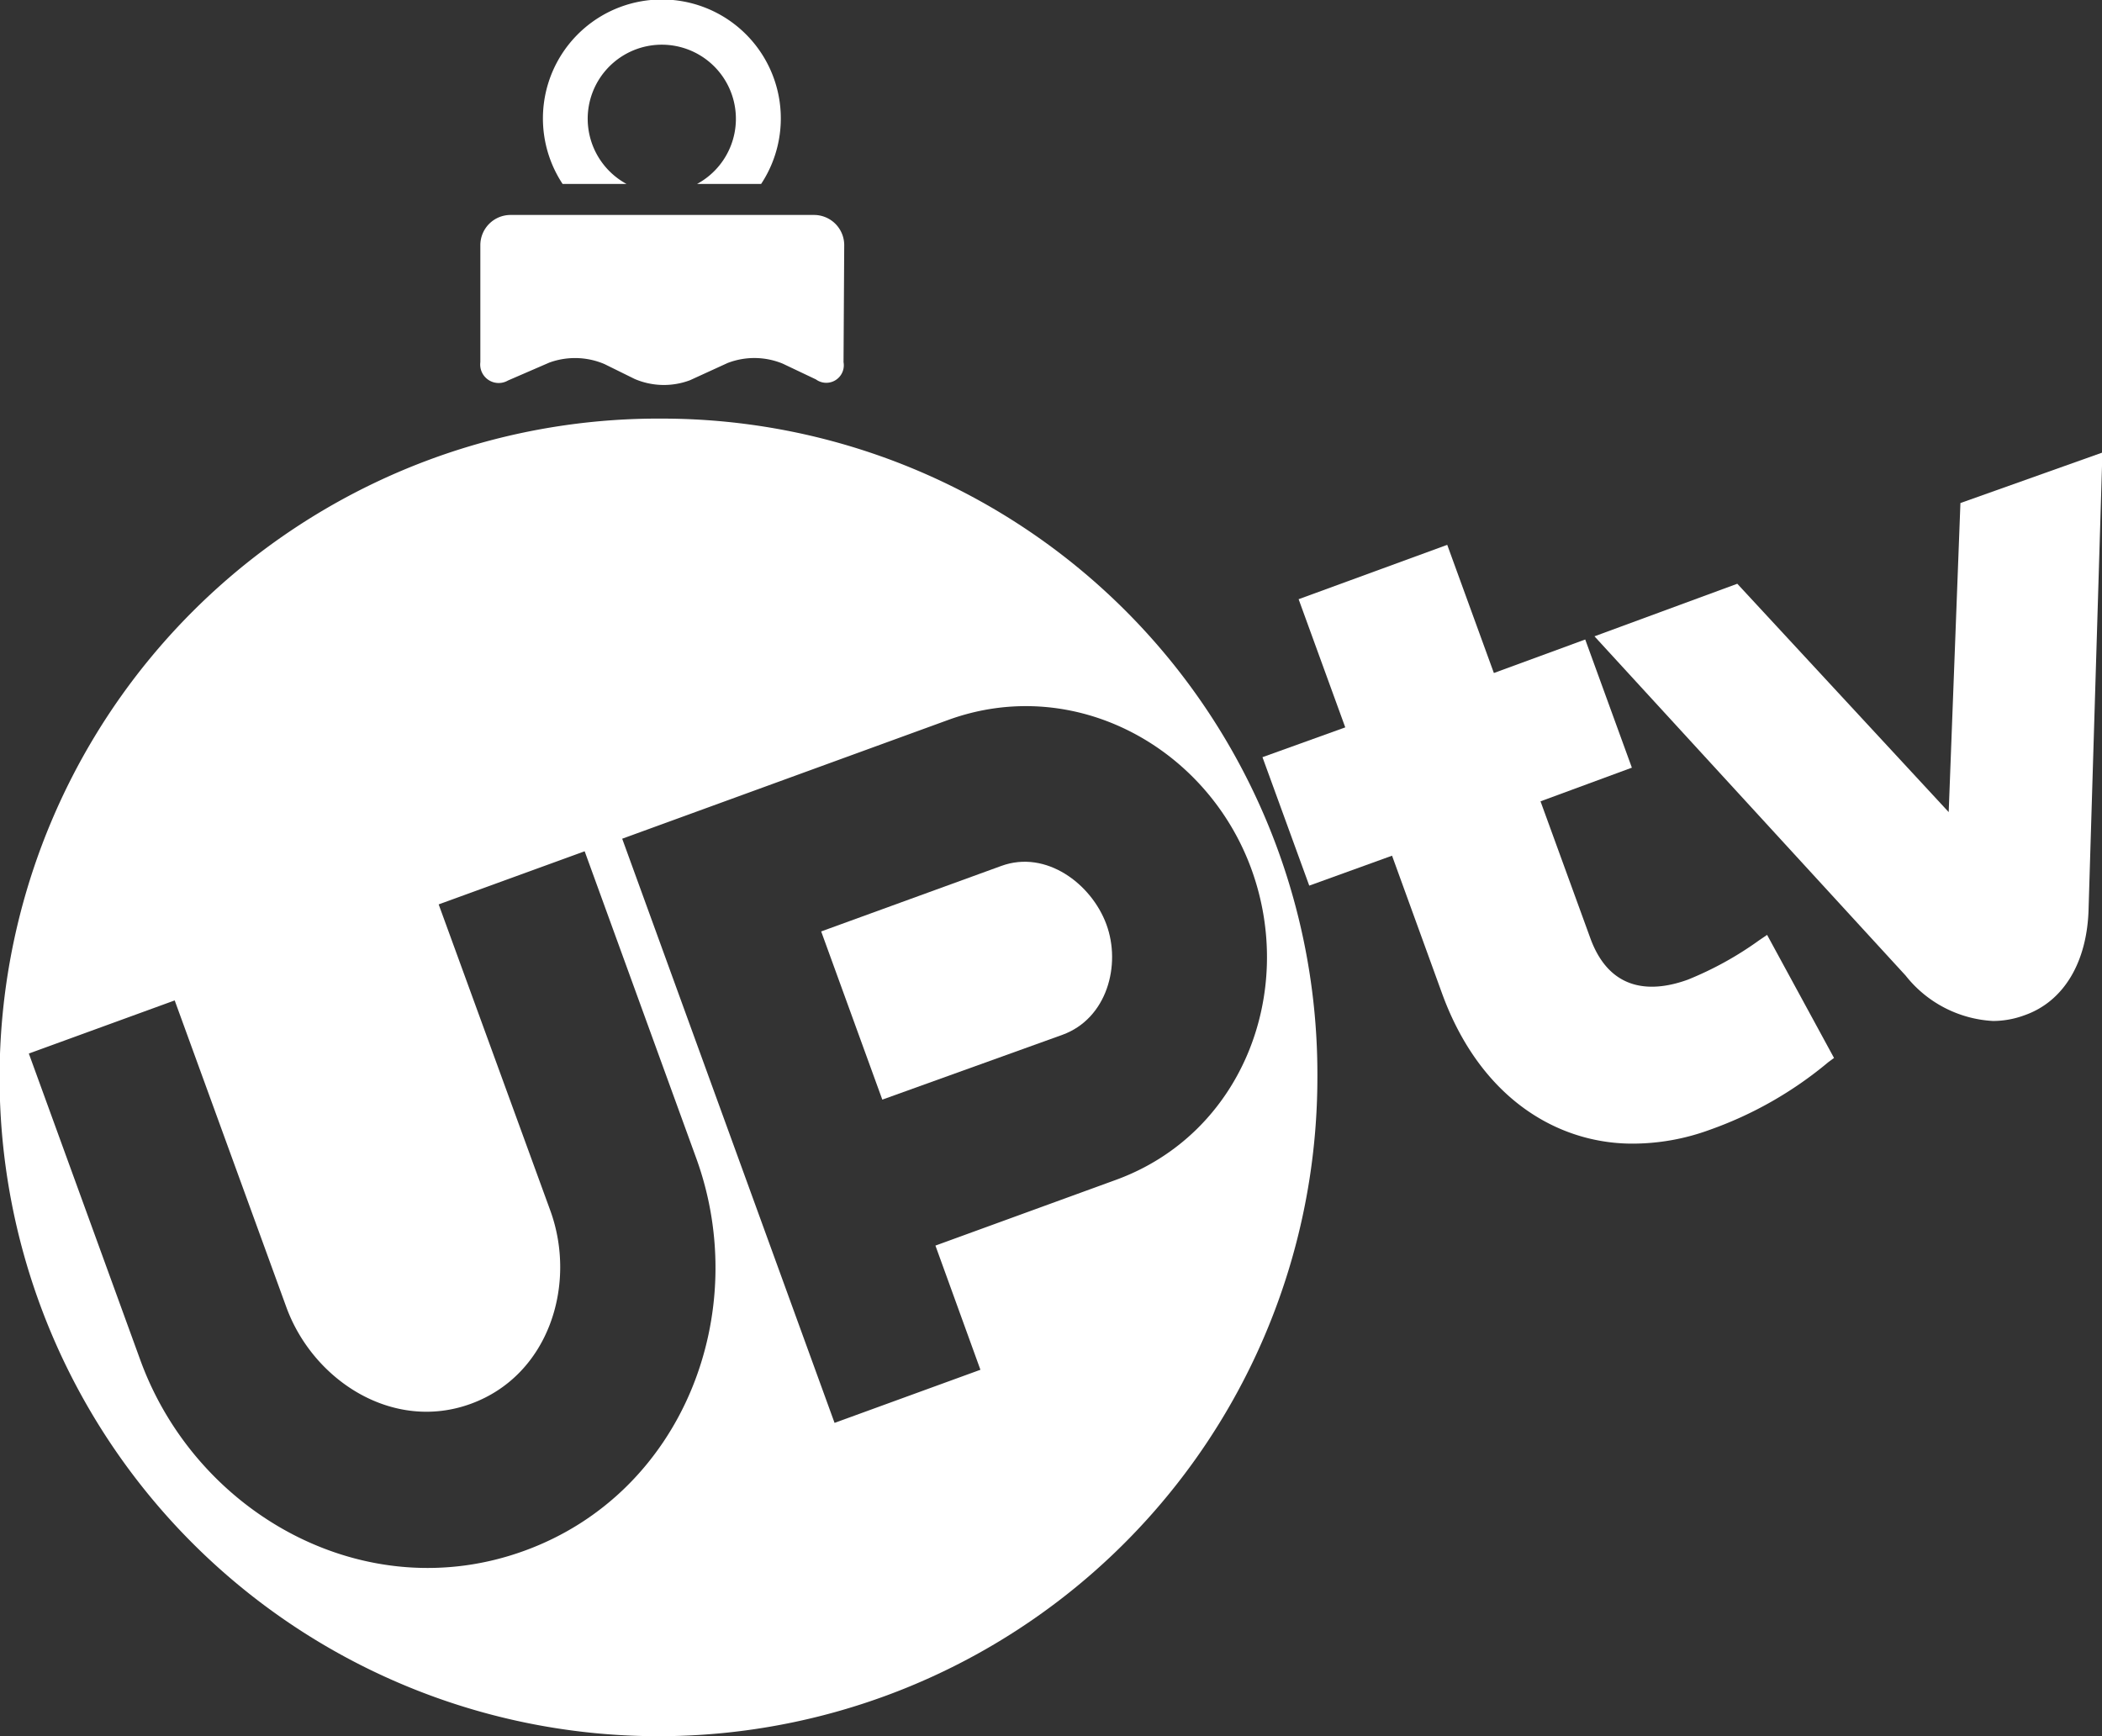
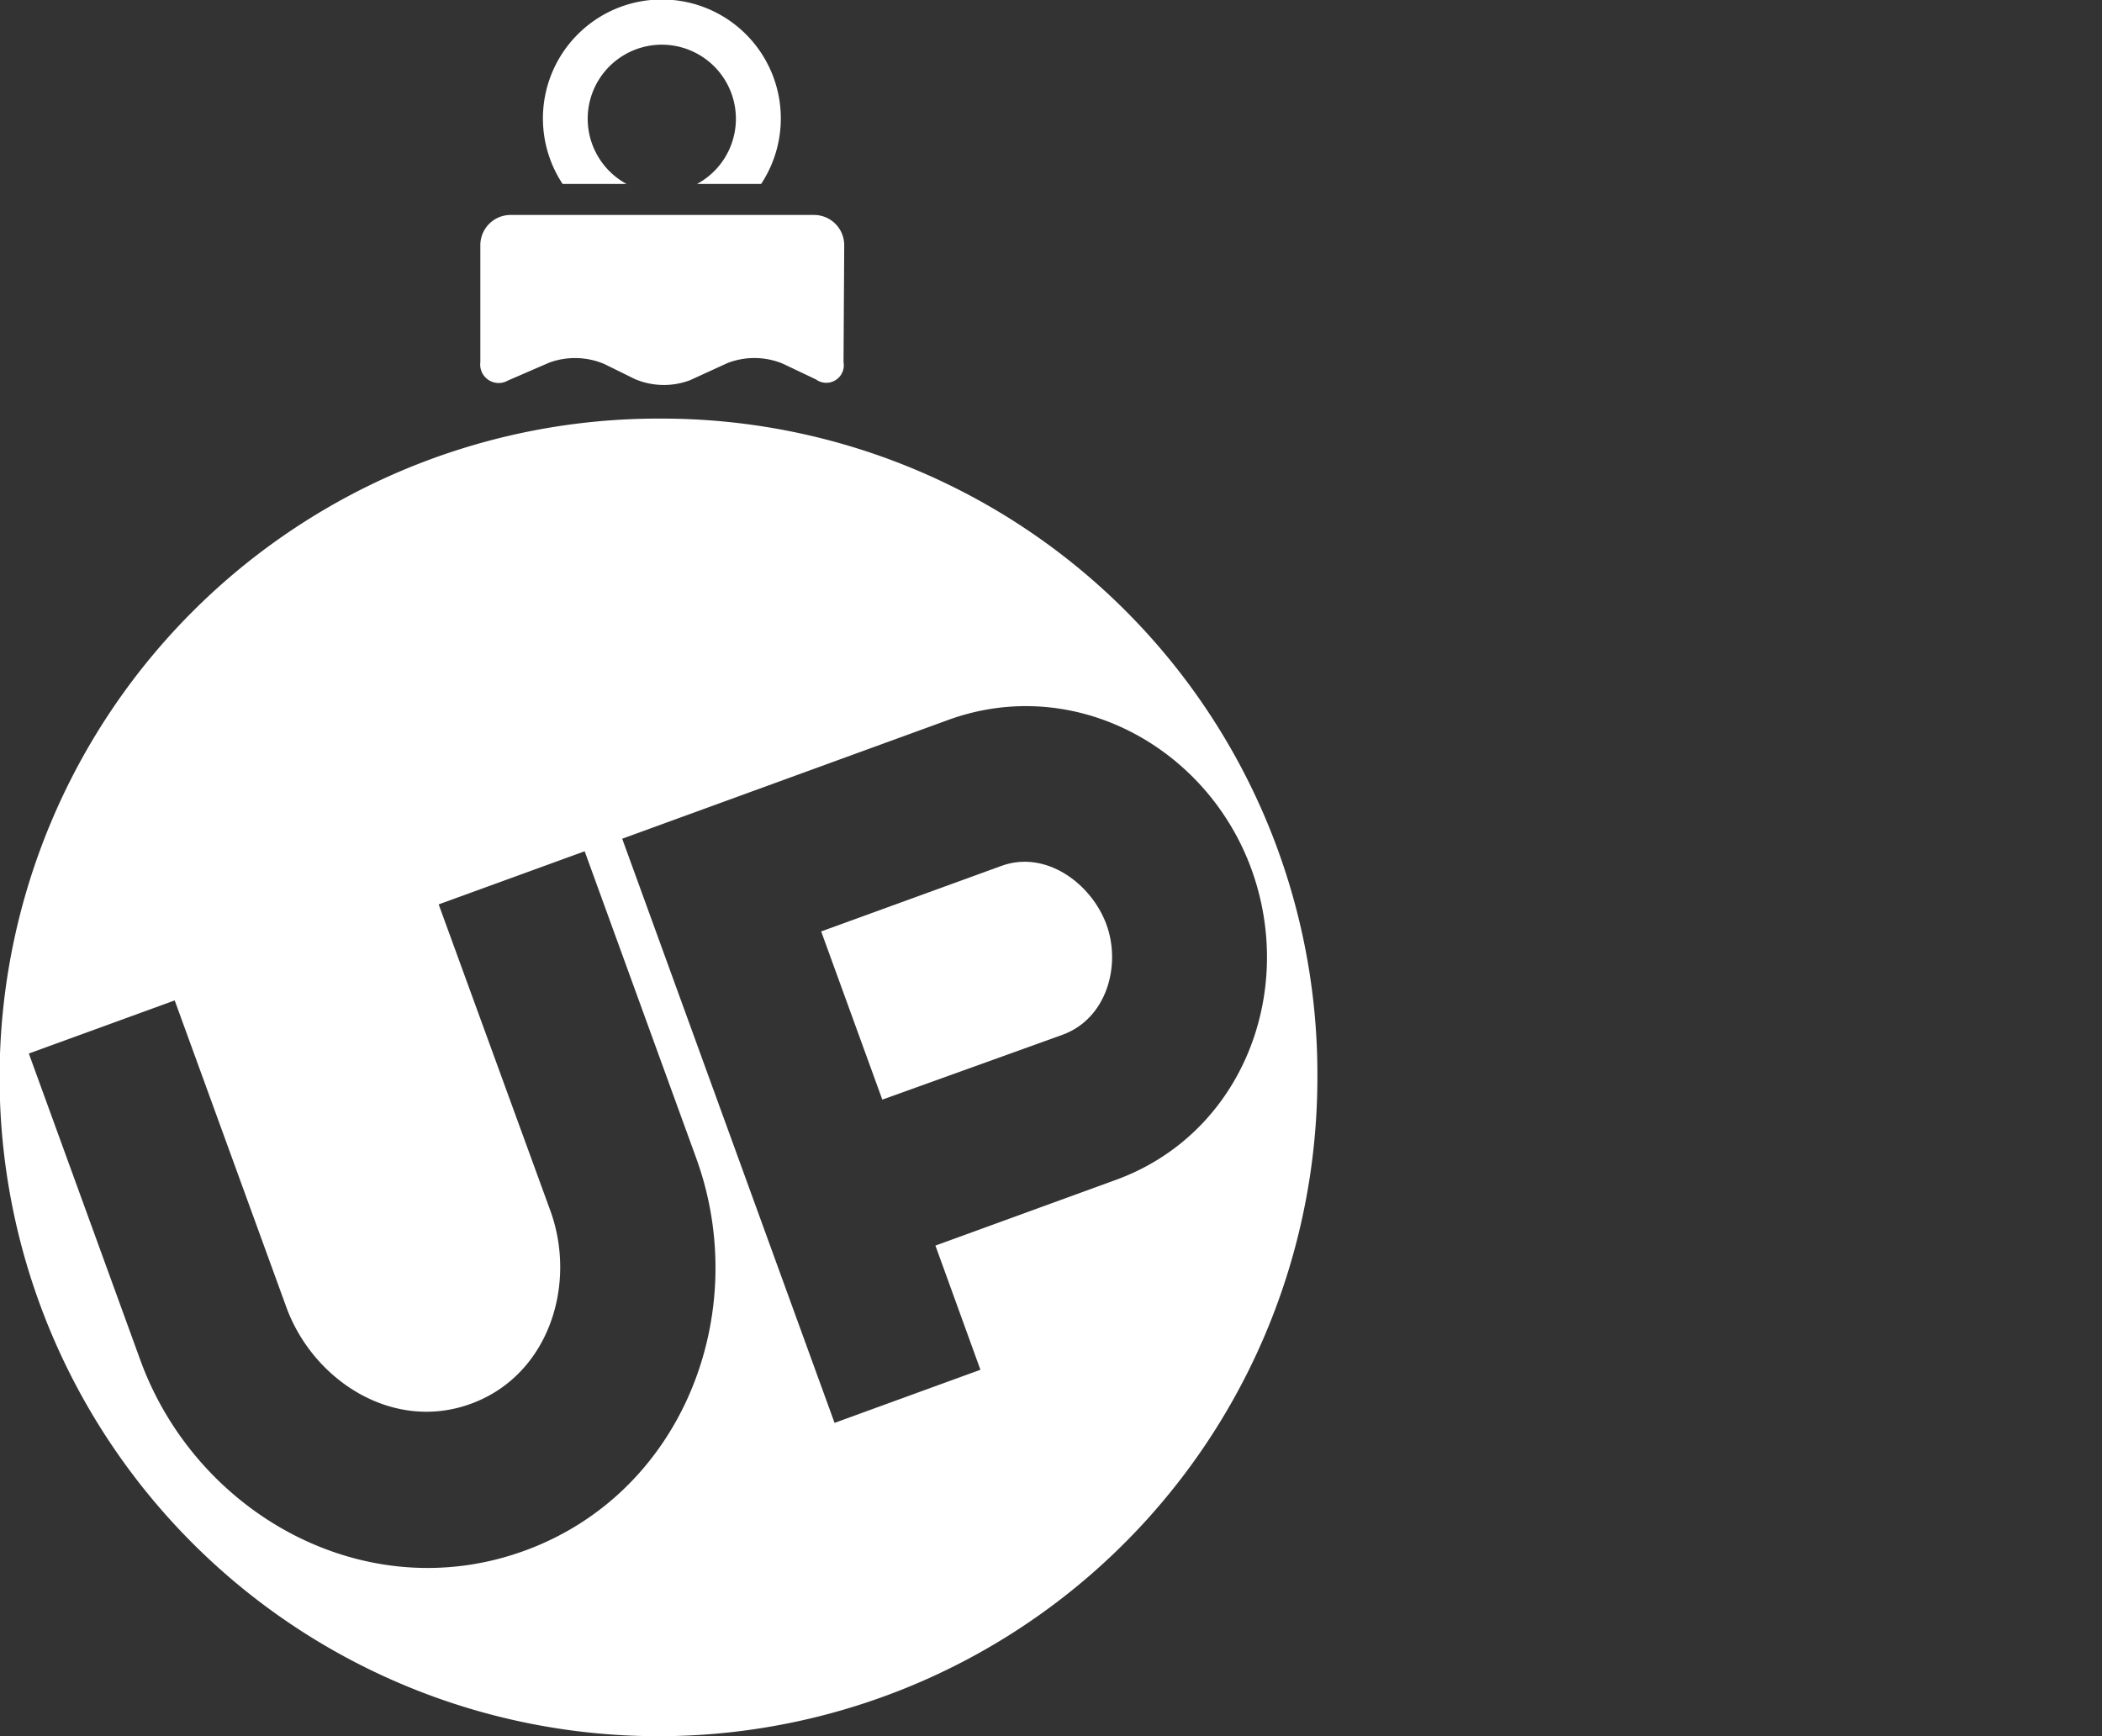
<svg xmlns="http://www.w3.org/2000/svg" viewBox="0 0 152.33 125.83">
  <rect x="0" y="0" width="152.33" height="125.83" fill="#333333" stroke="none" />
  <defs>
    <style>.cls-1{fill:#fff;}</style>
  </defs>
  <g id="Layer_2" data-name="Layer 2">
    <g id="Layer_1-2" data-name="Layer 1">
      <path class="cls-1" d="M61.13,26.25a1.27,1.27,0,0,1-2,1.25l-2.4-1.14a5.39,5.39,0,0,0-4-.05L50,27.56a5.37,5.37,0,0,1-4-.09l-2.19-1.08a5.44,5.44,0,0,0-4-.11l-3,1.3a1.34,1.34,0,0,1-2-1.33V17.77A2.19,2.19,0,0,1,37,15.58H59a2.19,2.19,0,0,1,2.18,2.19Z" />
      <path class="cls-1" d="M42.59,8.61a5.37,5.37,0,1,1,7.93,4.72h4.64a8.62,8.62,0,1,0-14.39,0H45.4A5.38,5.38,0,0,1,42.59,8.61Z" />
      <g id="TV">
-         <path id="V" class="cls-1" d="M142.07,36.46l-.85,22.4L125.9,42.31l-10.35,3.81L138.1,70.71A8.66,8.66,0,0,0,144.43,74a6.59,6.59,0,0,0,2.27-.41c2.88-1,4.58-3.89,4.66-7.79l1-33Z" />
-         <path id="T" class="cls-1" d="M128.06,67.76l-.56.38A24.55,24.55,0,0,1,122.33,71c-2.41.88-5.6,1.06-7.08-3l-3.61-9.92,6.62-2.44-3.38-9.29-6.62,2.43-3.38-9.29L94.11,43.43l3.38,9.29-6,2.16,3.39,9.31,6-2.17,3.63,10c1.6,4.39,4.28,7.65,7.75,9.42a13.27,13.27,0,0,0,6.1,1.45,16.28,16.28,0,0,0,5.54-1,27.84,27.84,0,0,0,8.59-4.9l.42-.31Z" />
-       </g>
+         </g>
      <path class="cls-1" d="M72.57,62.76,59.51,67.51,63.94,79.7,77,75c3.23-1.18,4.26-5.06,3.18-8S75.81,61.58,72.57,62.76Z" />
      <path class="cls-1" d="M48,30.34A47.75,47.75,0,1,0,95.47,78.1,47.51,47.51,0,0,0,48,30.34ZM38,112.4c-11.51,4.19-23.76-2.64-27.83-13.82L2.09,76.36l10.57-3.85,8.09,22.23c1.94,5.32,7.73,9.08,13.39,7s7.68-8.67,5.74-14L31.79,65.55,42.37,61.7l8.08,22.23C54.52,95.11,49.53,108.21,38,112.4ZM80.86,85.52,67.79,90.28l3.26,9-10.57,3.85L45.09,60.79l23.63-8.61c9.16-3.33,18.81,2,22,10.9S90,82.19,80.86,85.52Z" />
    </g>
  </g>
</svg>